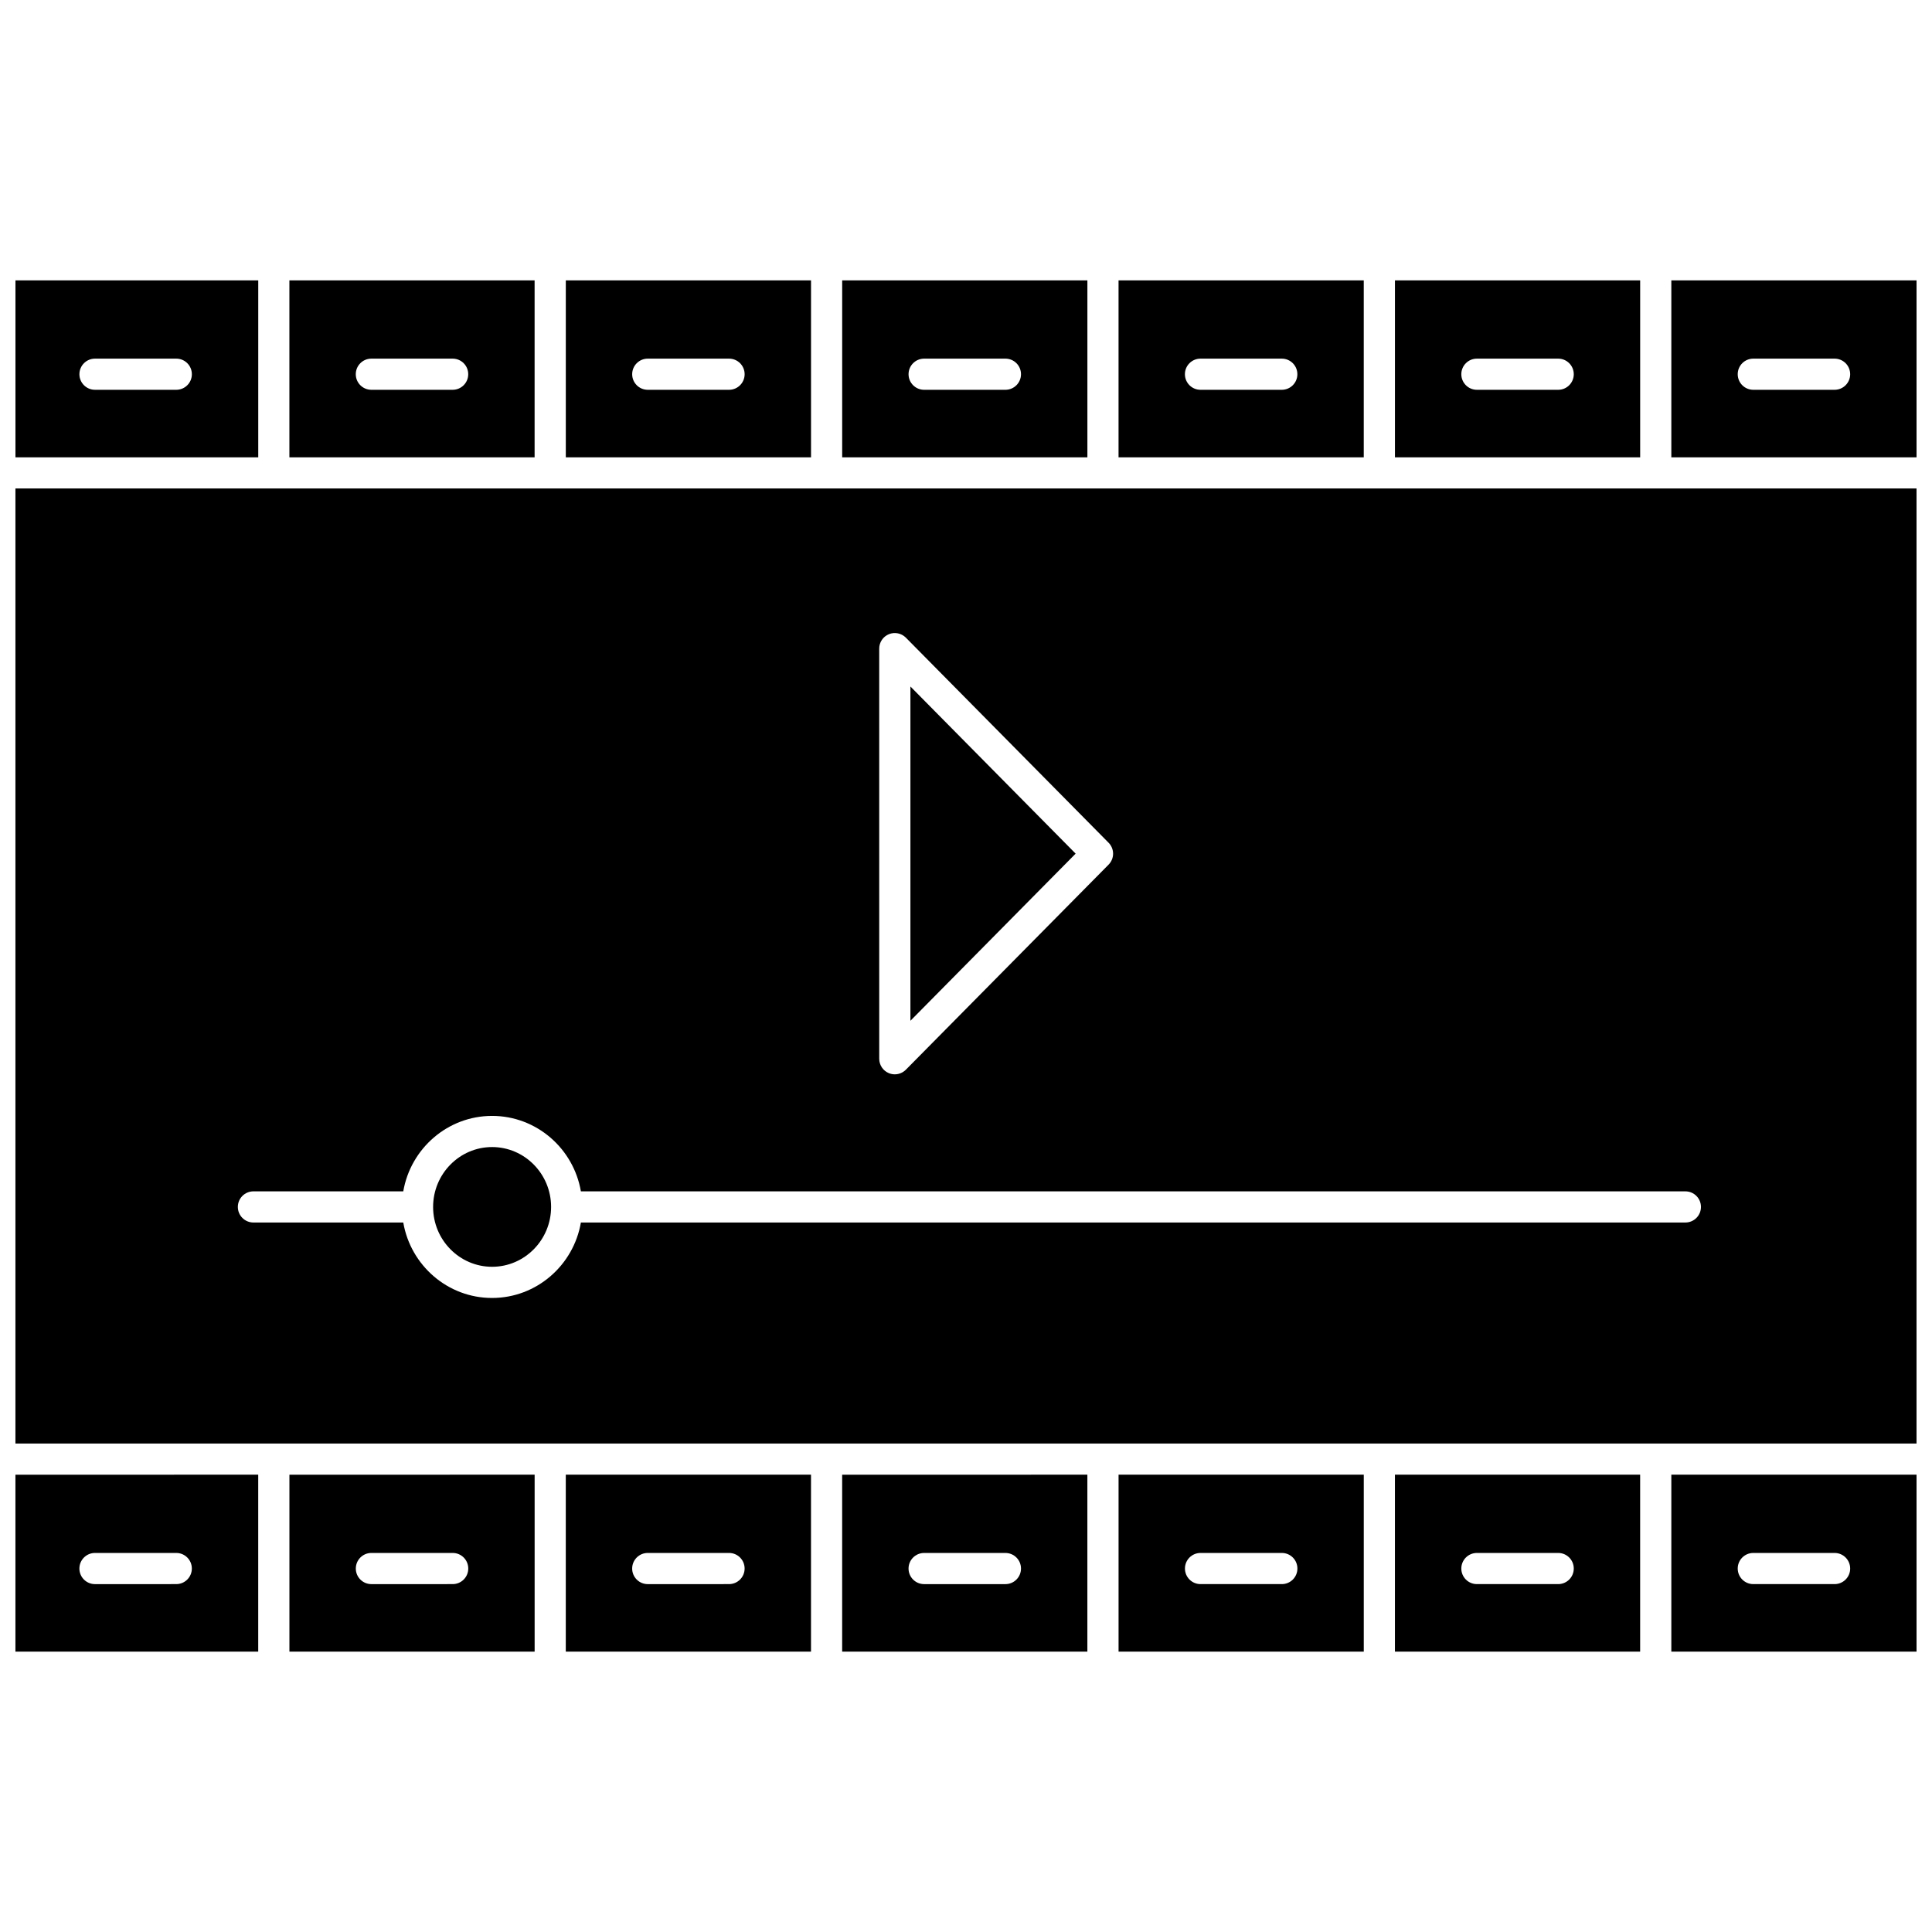
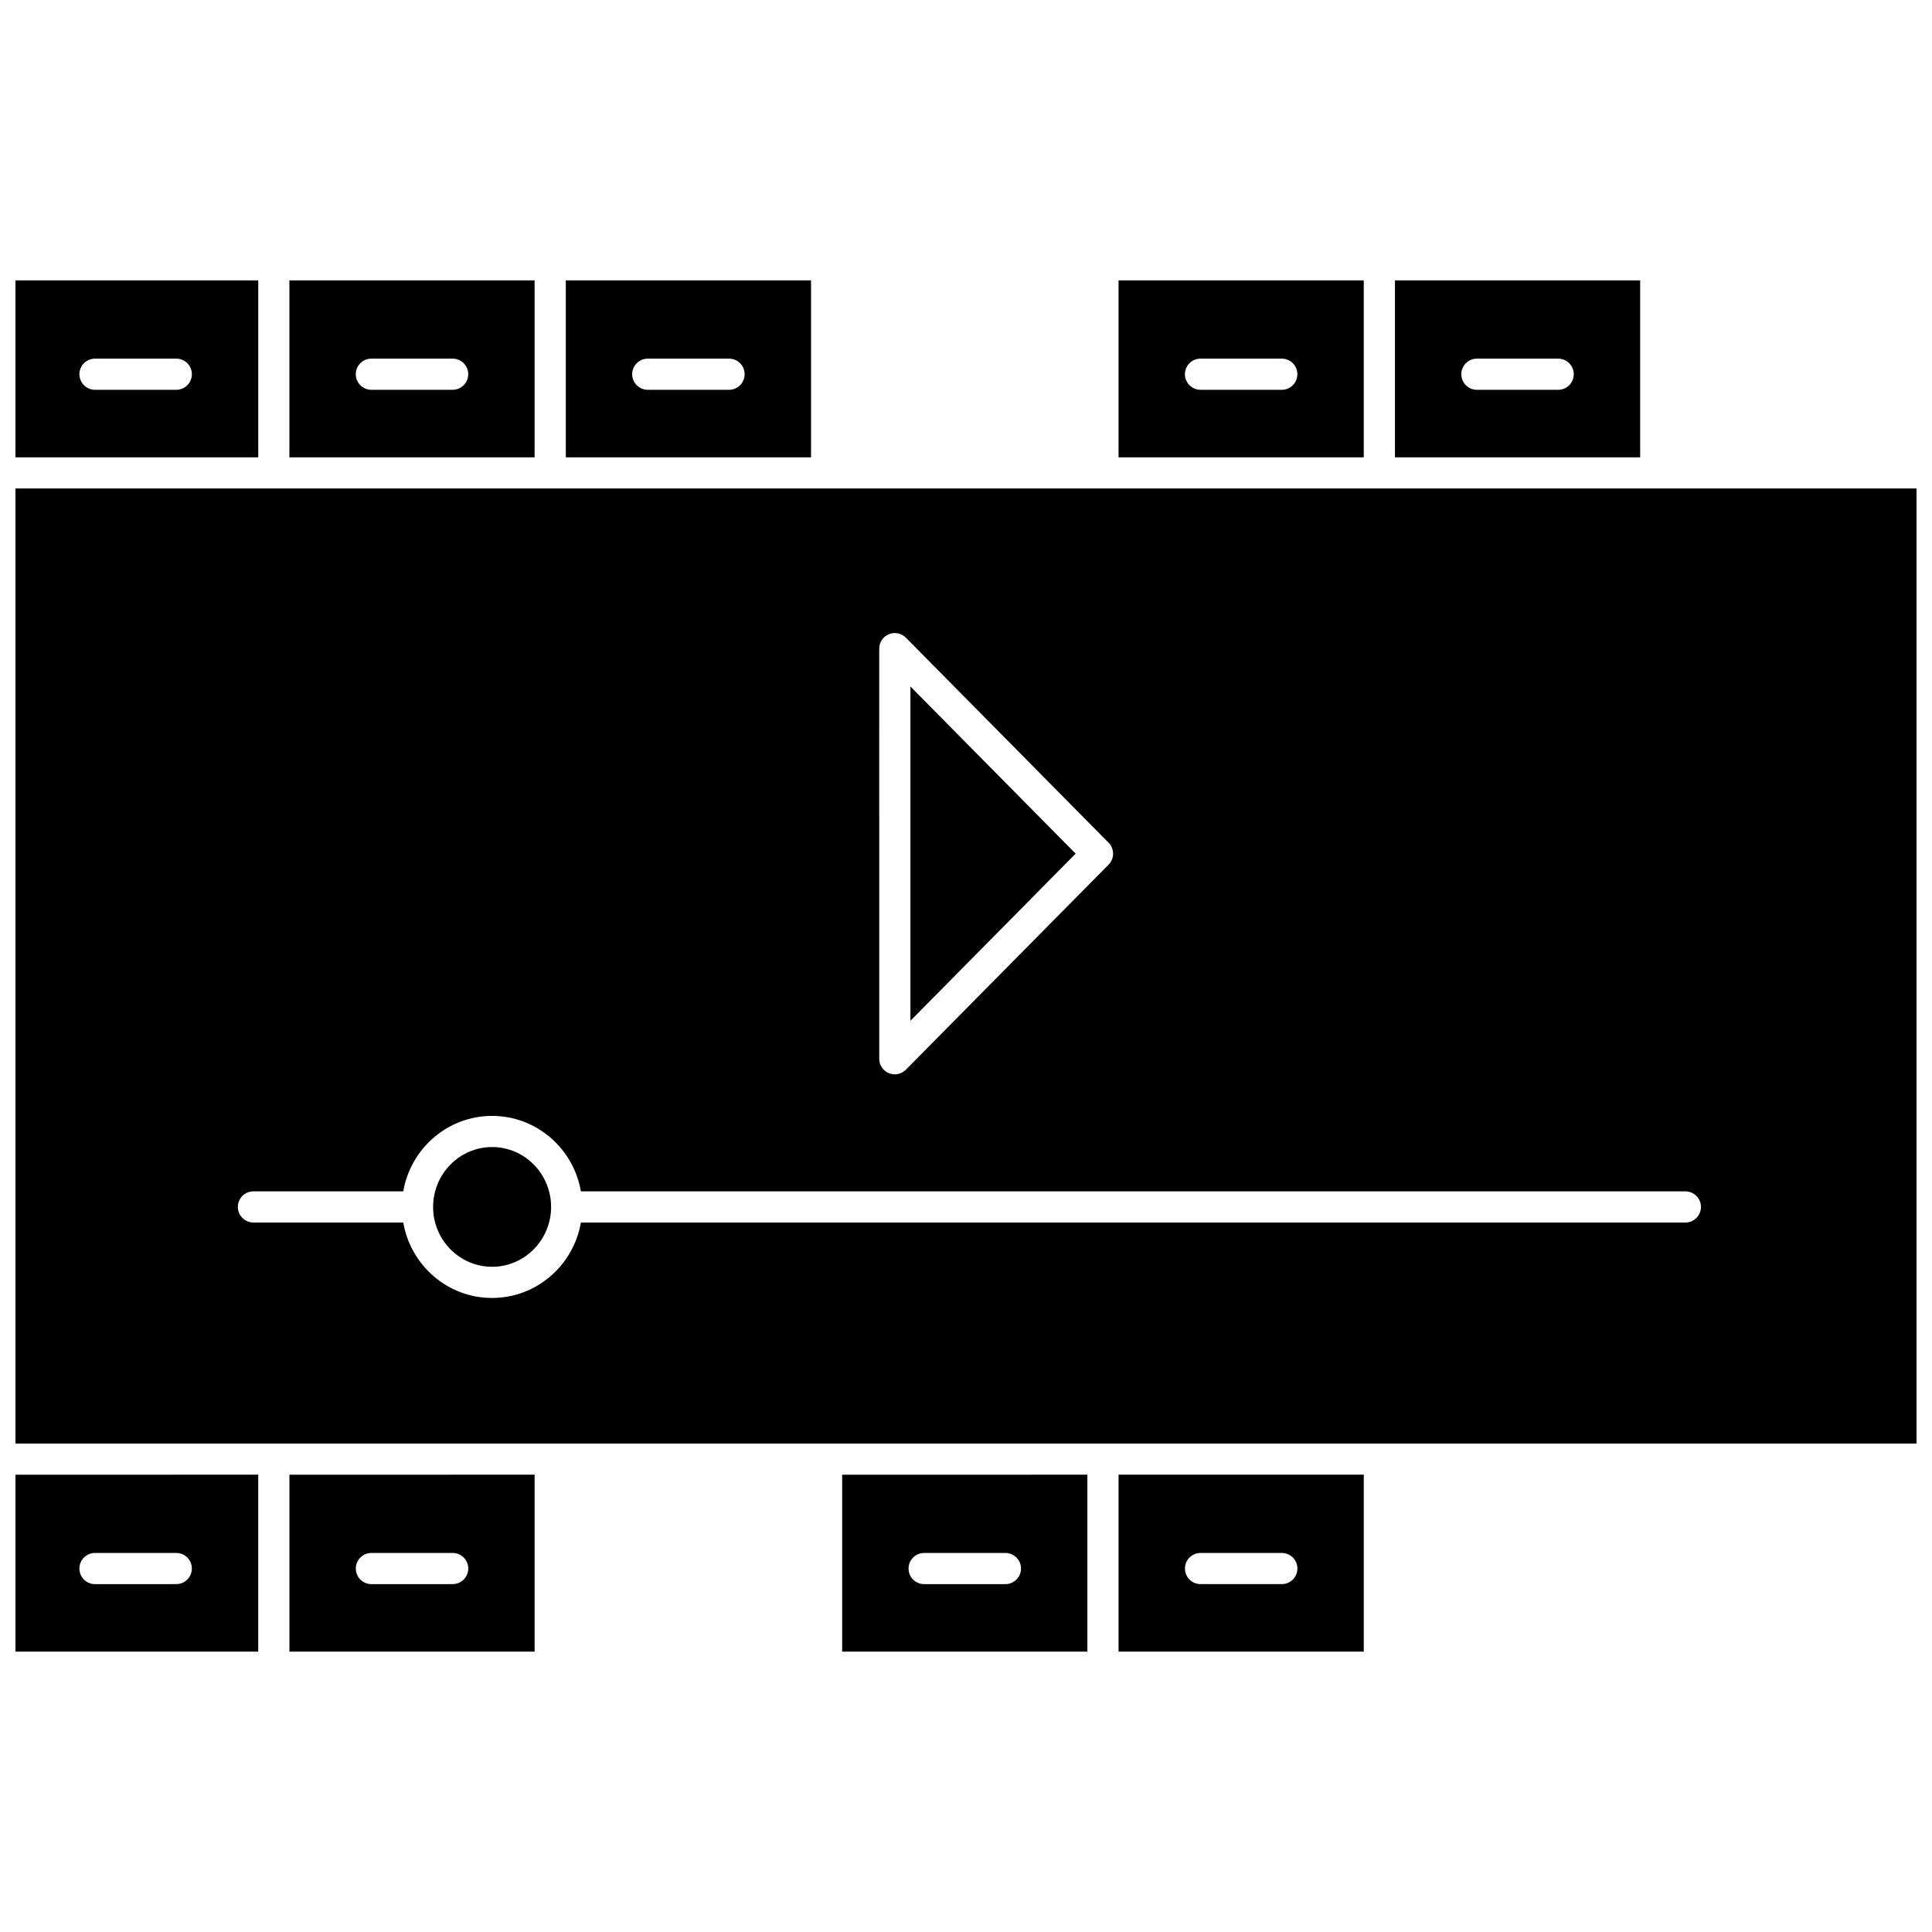
<svg xmlns="http://www.w3.org/2000/svg" width="800px" height="800px" version="1.1" viewBox="144 144 512 512">
  <defs>
    <clipPath id="e">
      <path d="m148.09 534h64.906v48h-64.906z" />
    </clipPath>
    <clipPath id="d">
      <path d="m148.09 273h503.81v254h-503.81z" />
    </clipPath>
    <clipPath id="c">
-       <path d="m586 218h65.902v48h-65.902z" />
+       <path d="m586 218v48h-65.902z" />
    </clipPath>
    <clipPath id="b">
      <path d="m148.09 218h64.906v48h-64.906z" />
    </clipPath>
    <clipPath id="a">
-       <path d="m586 534h65.902v48h-65.902z" />
-     </clipPath>
+       </clipPath>
  </defs>
  <path d="m440.43 581.7h64.984v-46.895h-64.984zm21.723-26.152h21.543c2.281 0 4.129 1.848 4.129 4.129s-1.848 4.129-4.129 4.129h-21.543c-2.281 0-4.129-1.848-4.129-4.129-0.004-2.277 1.848-4.129 4.129-4.129z" />
  <path d="m367.18 534.81v46.891h64.984v-46.895h-6.32zm43.266 29h-21.543c-2.281 0-4.129-1.848-4.129-4.129s1.848-4.129 4.129-4.129h21.543c2.281 0 4.129 1.848 4.129 4.129 0 2.277-1.848 4.129-4.129 4.129z" />
-   <path d="m432.17 218.3h-64.984v46.895h64.984zm-21.723 29h-21.543c-2.281 0-4.129-1.848-4.129-4.129s1.848-4.129 4.129-4.129h21.543c2.281 0 4.129 1.848 4.129 4.129s-1.848 4.129-4.129 4.129z" />
  <path d="m505.41 218.3h-64.984v46.895h64.984zm-21.723 29h-21.543c-2.281 0-4.129-1.848-4.129-4.129s1.848-4.129 4.129-4.129h21.543c2.281 0 4.129 1.848 4.129 4.129 0.004 2.281-1.848 4.129-4.129 4.129z" />
  <path d="m358.93 218.3h-64.984v46.895h64.984zm-21.723 29h-21.543c-2.281 0-4.129-1.848-4.129-4.129s1.848-4.129 4.129-4.129h21.543c2.281 0 4.129 1.848 4.129 4.129s-1.848 4.129-4.129 4.129z" />
-   <path d="m293.94 581.7h64.984v-46.895h-64.984zm21.719-26.152h21.543c2.281 0 4.129 1.848 4.129 4.129s-1.848 4.129-4.129 4.129l-21.543 0.004c-2.281 0-4.129-1.848-4.129-4.129s1.852-4.133 4.129-4.133z" />
  <g clip-path="url(#e)">
    <path d="m148.09 581.7h64.344v-46.895l-64.344 0.004zm21.078-26.152h21.543c2.281 0 4.129 1.848 4.129 4.129s-1.848 4.129-4.129 4.129l-21.543 0.004c-2.281 0-4.129-1.848-4.129-4.129s1.852-4.133 4.129-4.133z" />
  </g>
-   <path d="m513.67 581.7h64.984v-46.895h-64.984zm21.723-26.152h21.543c2.281 0 4.129 1.848 4.129 4.129s-1.848 4.129-4.129 4.129h-21.543c-2.281 0-4.129-1.848-4.129-4.129 0-2.277 1.848-4.129 4.129-4.129z" />
  <path d="m220.7 581.7h64.984v-46.895l-64.984 0.004zm21.723-26.152h21.543c2.281 0 4.129 1.848 4.129 4.129s-1.848 4.129-4.129 4.129l-21.543 0.004c-2.281 0-4.129-1.848-4.129-4.129s1.848-4.133 4.129-4.133z" />
  <g clip-path="url(#d)">
    <path d="m148.09 526.55h503.81v-253.1h-503.81zm228.91-210.66c0-1.676 1.012-3.184 2.559-3.82s3.328-0.273 4.508 0.918l53.719 54.344c1.59 1.609 1.59 4.199 0 5.805l-53.719 54.344c-0.793 0.801-1.855 1.227-2.938 1.227-0.527 0-1.059-0.102-1.566-0.309-1.547-0.637-2.559-2.144-2.559-3.82zm-165.84 143.83h39.711c1.945-11.34 11.758-19.996 23.535-19.996 11.781 0 21.59 8.656 23.535 19.996h292.7c2.281 0 4.129 1.848 4.129 4.129s-1.848 4.129-4.129 4.129h-292.7c-1.945 11.34-11.758 19.996-23.535 19.996-11.781 0-21.59-8.652-23.535-19.996h-39.711c-2.281 0-4.129-1.848-4.129-4.129s1.848-4.129 4.129-4.129z" />
  </g>
  <path d="m285.68 218.3h-64.988v46.895h64.984v-46.895zm-21.723 29h-21.543c-2.281 0-4.129-1.848-4.129-4.129s1.848-4.129 4.129-4.129h21.543c2.281 0 4.129 1.848 4.129 4.129s-1.852 4.129-4.129 4.129z" />
  <path d="m274.41 479.71c8.621 0 15.637-7.117 15.637-15.863s-7.016-15.867-15.637-15.867-15.633 7.117-15.633 15.867c-0.004 8.75 7.012 15.863 15.633 15.863z" />
  <g clip-path="url(#c)">
    <path d="m586.92 218.3v46.895h64.984v-46.895zm43.266 29h-21.543c-2.281 0-4.129-1.848-4.129-4.129s1.848-4.129 4.129-4.129h21.543c2.281 0 4.129 1.848 4.129 4.129s-1.852 4.129-4.129 4.129z" />
  </g>
  <path d="m578.66 218.3h-64.984v46.895h64.984zm-21.723 29h-21.543c-2.281 0-4.129-1.848-4.129-4.129s1.848-4.129 4.129-4.129h21.543c2.281 0 4.129 1.848 4.129 4.129s-1.848 4.129-4.129 4.129z" />
  <g clip-path="url(#b)">
    <path d="m212.44 218.3h-64.344v46.895h64.344zm-21.723 29h-21.543c-2.281 0-4.129-1.848-4.129-4.129s1.848-4.129 4.129-4.129h21.543c2.281 0 4.129 1.848 4.129 4.129 0.004 2.281-1.848 4.129-4.129 4.129z" />
  </g>
  <path d="m385.27 325.93v88.586l43.785-44.293z" />
  <g clip-path="url(#a)">
    <path d="m586.92 581.7h64.984v-46.895h-64.984zm21.723-26.152h21.543c2.281 0 4.129 1.848 4.129 4.129s-1.848 4.129-4.129 4.129h-21.543c-2.281 0-4.129-1.848-4.129-4.129 0-2.277 1.848-4.129 4.129-4.129z" />
  </g>
</svg>